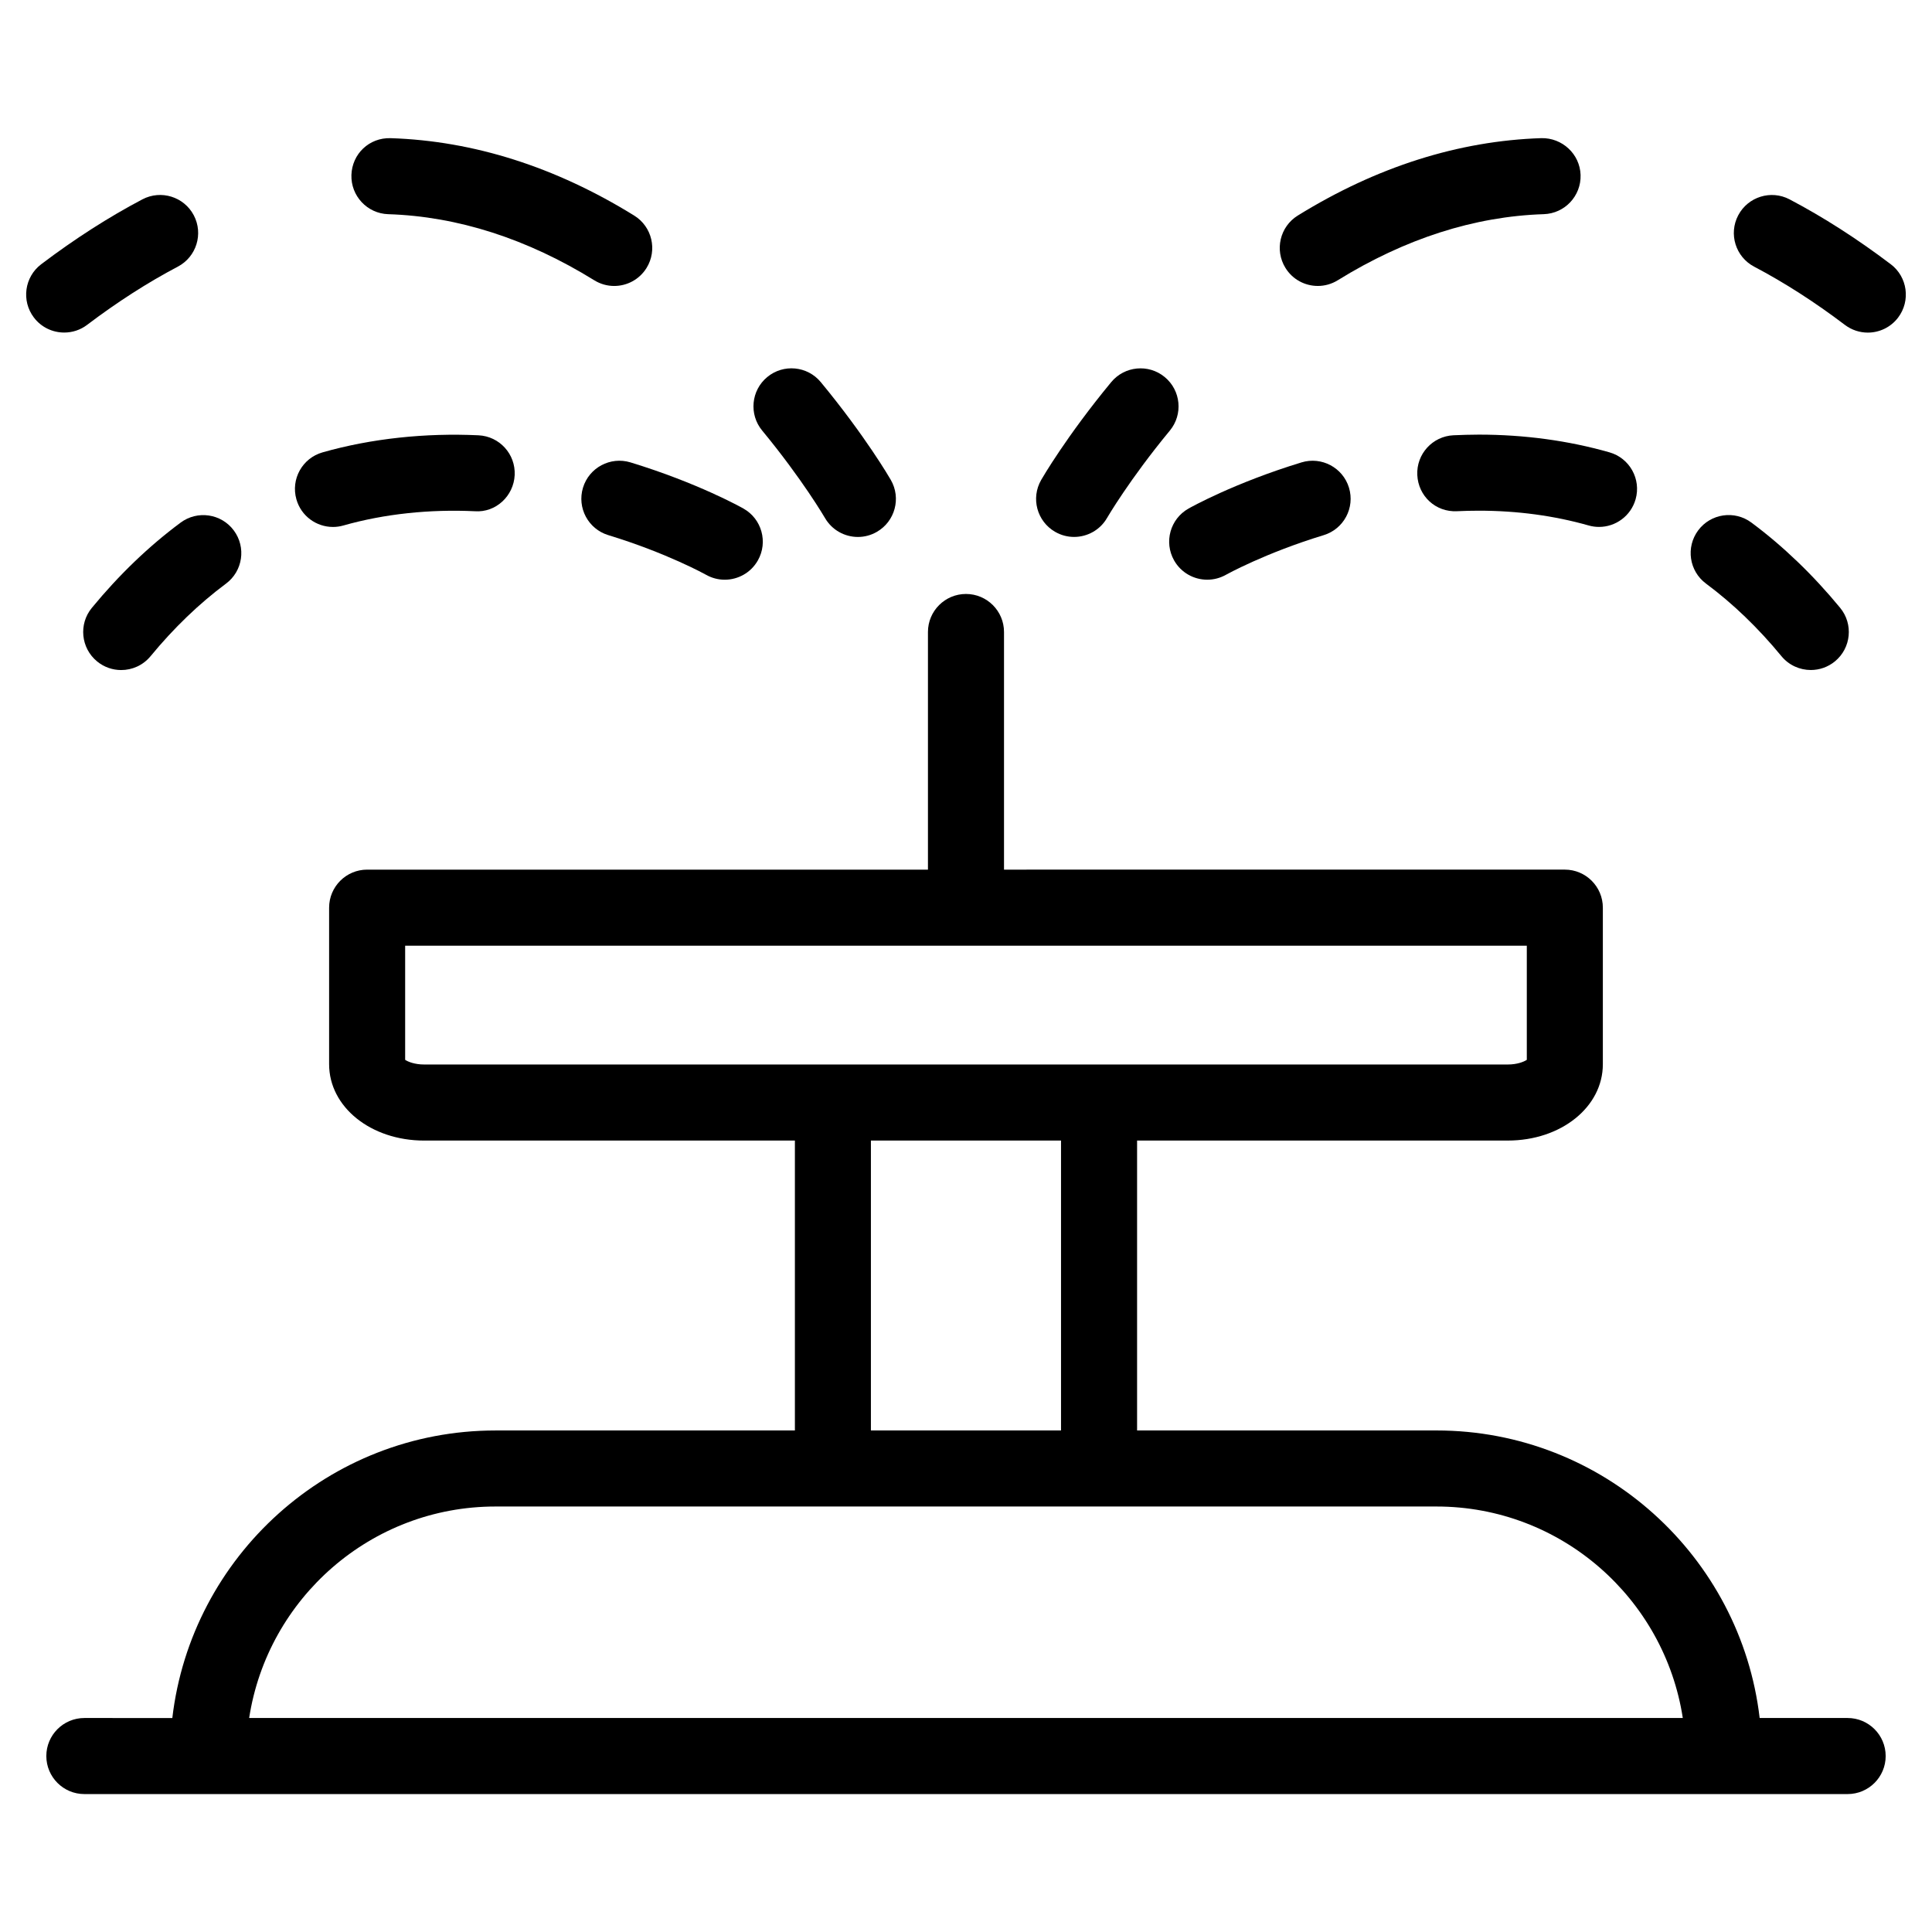
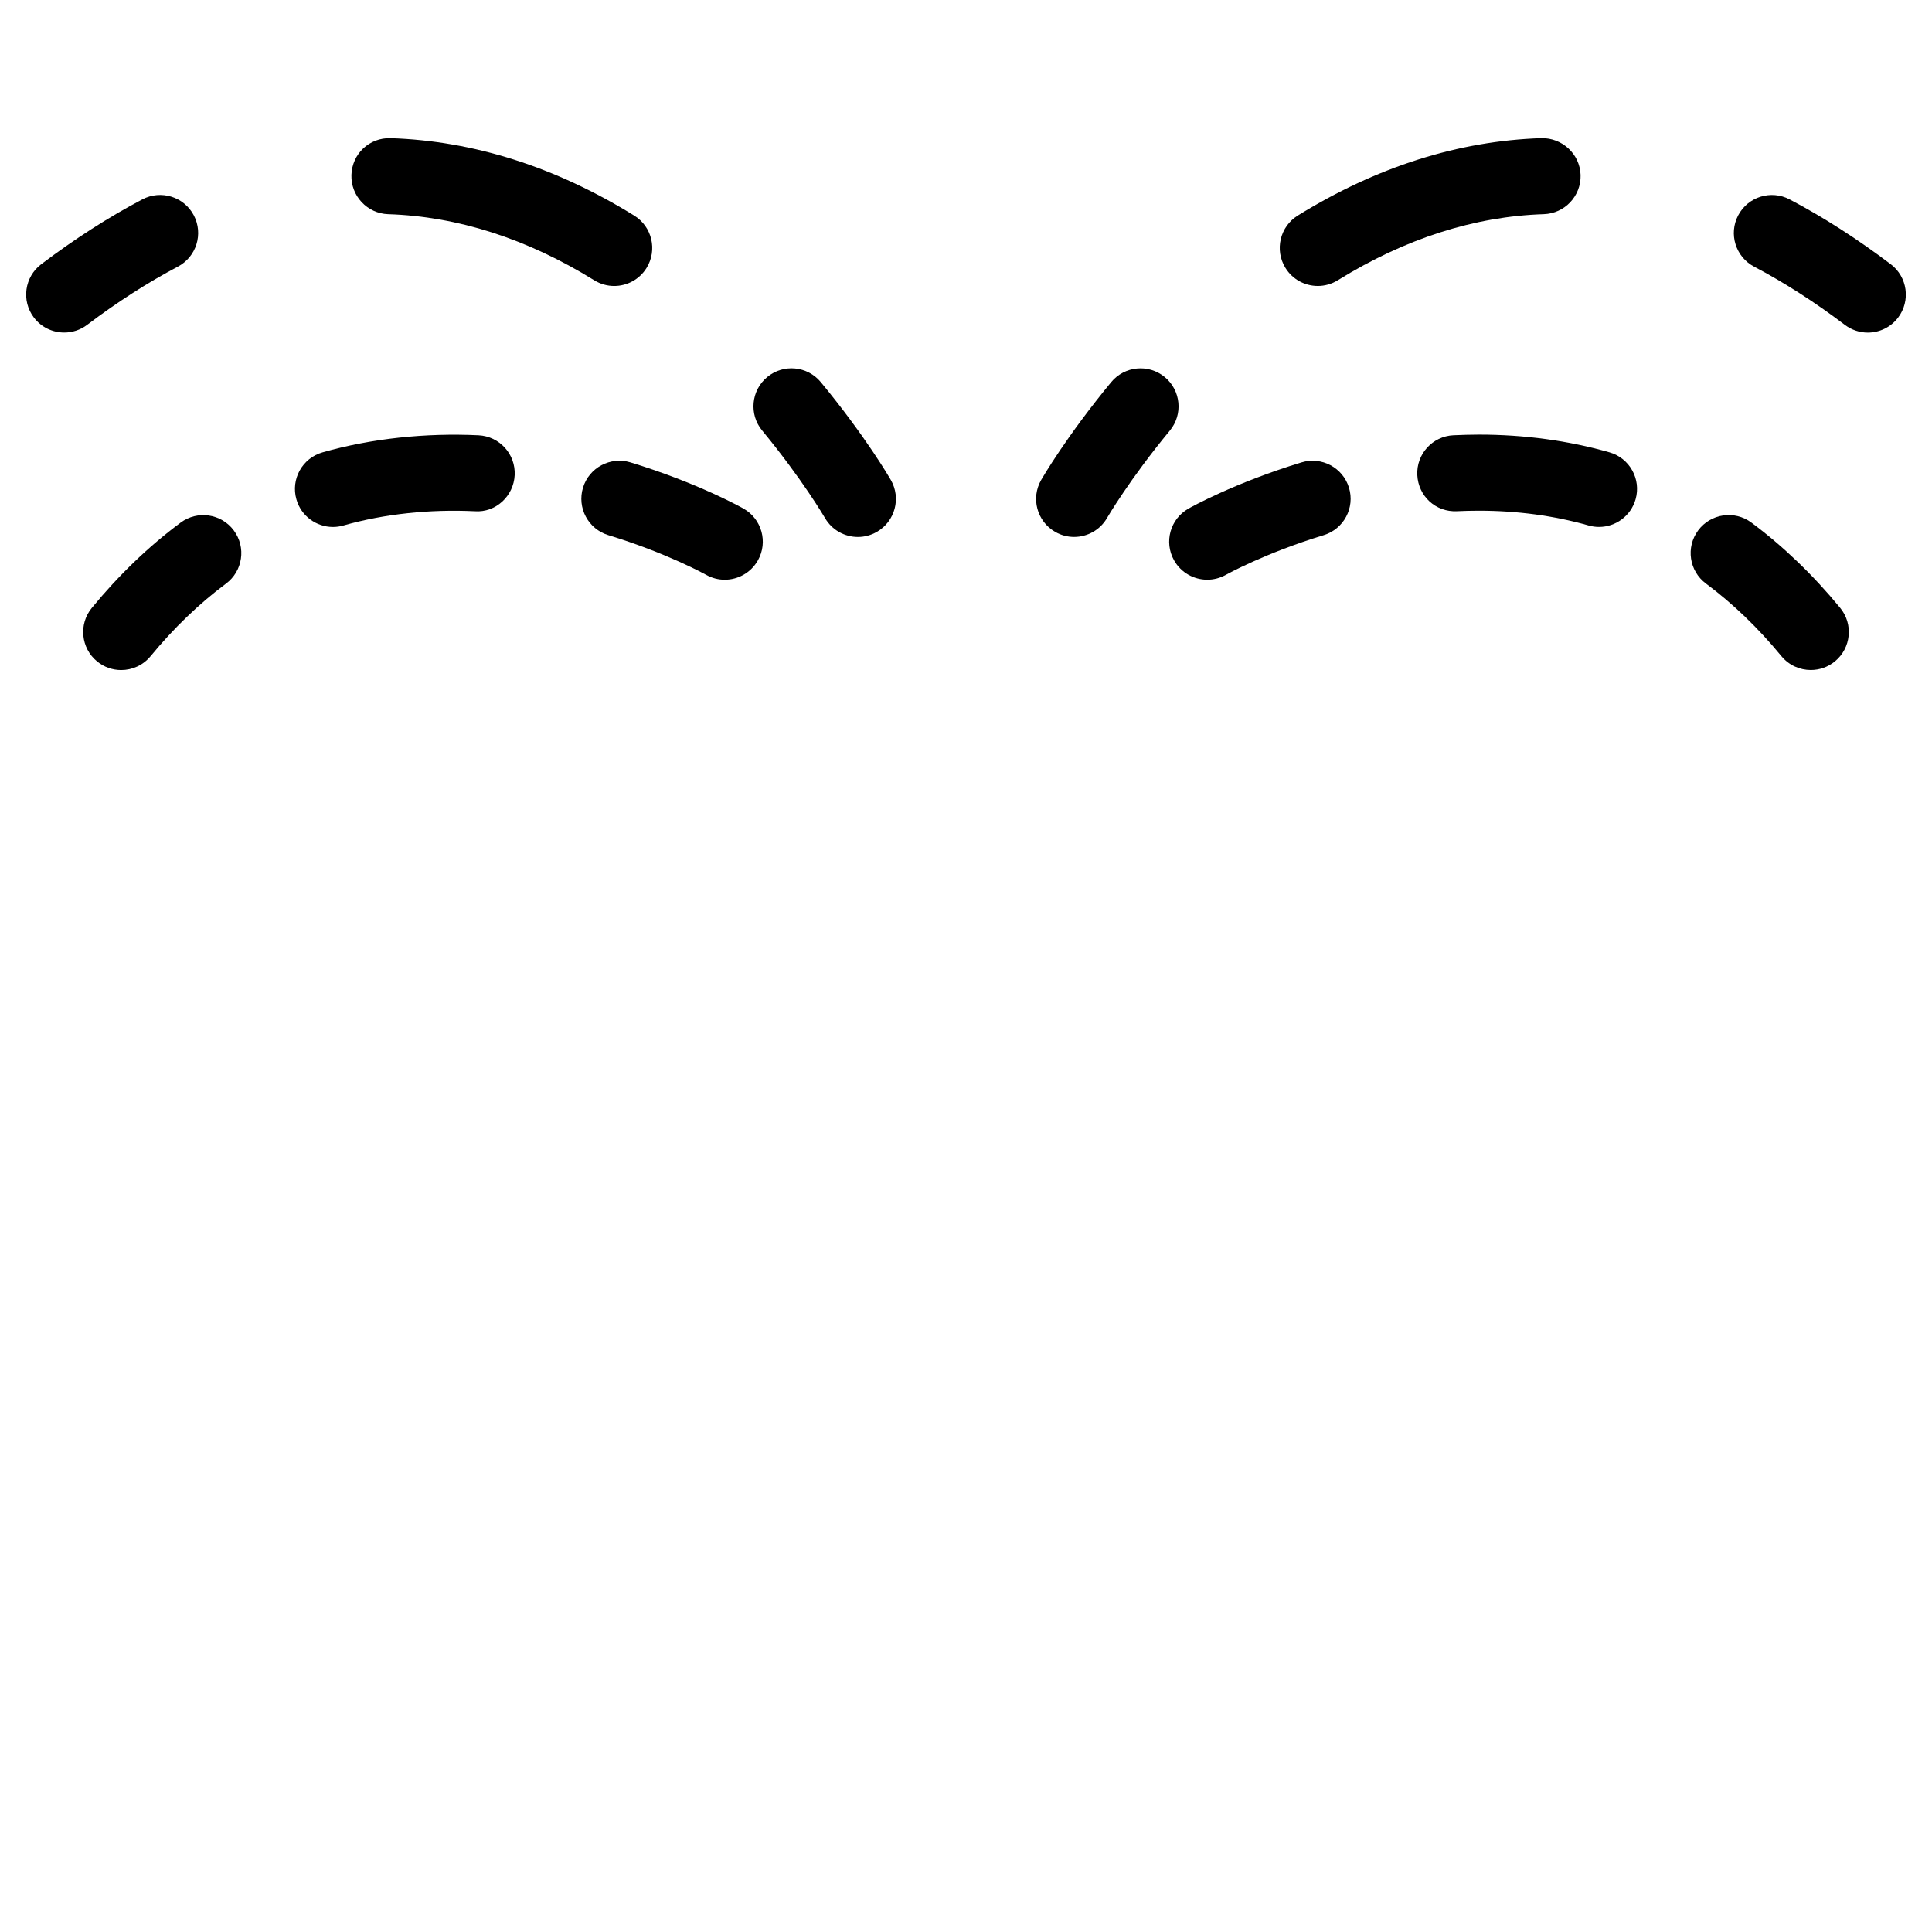
<svg xmlns="http://www.w3.org/2000/svg" fill="#000000" width="800px" height="800px" version="1.1" viewBox="144 144 512 512">
  <g>
-     <path d="m633.64 599.29h-23.312c-5.012-42.832-41.48-76.203-85.637-76.203l-79.352 0.004v-76.832h98.242c14.125 0 25.191-8.891 25.191-20.238v-41.484c0-5.562-4.516-10.078-10.078-10.078l-148.62 0.004v-62.977c0-5.562-4.516-10.078-10.078-10.078s-10.078 4.516-10.078 10.078v62.977h-148.62c-5.562 0-10.078 4.516-10.078 10.078v41.484c0 11.348 11.062 20.238 25.191 20.238l98.246-0.004v76.832h-79.352c-44.16 0-80.625 33.367-85.637 76.203l-23.312-0.004c-5.562 0-10.078 4.516-10.078 10.078s4.516 10.078 10.078 10.078h467.29c5.562 0 10.078-4.516 10.078-10.078-0.004-5.562-4.516-10.078-10.078-10.078zm-382.27-174.42v-30.254h297.25v30.254c-0.805 0.527-2.559 1.234-5.039 1.234h-287.17c-2.481 0-4.234-0.703-5.039-1.234zm123.43 21.387h50.383v76.832h-50.383zm-99.504 96.984h249.39c33.031 0 60.398 24.363 65.273 56.047h-379.93c4.879-31.684 32.246-56.047 65.273-56.047z" />
    <path d="m362.62 281.26c1.867 3.231 5.25 5.039 8.734 5.039 1.707 0 3.438-0.434 5.023-1.352 4.82-2.777 6.481-8.938 3.699-13.758-0.266-0.469-6.723-11.598-18.559-25.922-3.551-4.293-9.898-4.891-14.184-1.352-4.293 3.547-4.891 9.895-1.352 14.184 10.672 12.922 16.574 23.059 16.637 23.16z" />
    <path d="m246.88 200.76c18.402 0.594 36.777 6.488 54.598 17.512 1.652 1.023 3.481 1.512 5.289 1.512 3.375 0 6.672-1.699 8.578-4.777 2.926-4.731 1.465-10.941-3.266-13.871-20.859-12.906-42.578-19.809-64.555-20.52-5.703-0.176-10.219 4.188-10.395 9.75-0.168 5.562 4.191 10.215 9.75 10.395z" />
    <path d="m167.09 230.09c7.992-6.051 16.078-11.238 24.035-15.426 4.926-2.59 6.82-8.688 4.231-13.609-2.594-4.926-8.688-6.812-13.609-4.231-8.926 4.695-17.957 10.484-26.824 17.199-4.434 3.359-5.309 9.68-1.949 14.117 1.98 2.621 4.992 3.988 8.039 3.988 2.125 0.004 4.262-0.66 6.078-2.039z" />
    <path d="m298.5 273.24c-1.621 5.32 1.375 10.953 6.699 12.574 15.578 4.75 25.824 10.461 25.926 10.516 1.566 0.883 3.266 1.301 4.938 1.301 3.512 0 6.926-1.84 8.781-5.117 2.742-4.84 1.039-10.992-3.809-13.734-0.484-0.277-12.121-6.805-29.965-12.246-5.32-1.609-10.953 1.387-12.57 6.707z" />
    <path d="m232.23 283.65c0.91 0 1.844-0.125 2.766-0.387 10.871-3.098 22.98-4.344 34.855-3.777 5.535 0.398 10.281-4.027 10.543-9.582 0.266-5.562-4.027-10.281-9.582-10.543-14.008-0.664-28.355 0.828-41.336 4.523-5.356 1.523-8.453 7.098-6.926 12.449 1.254 4.43 5.289 7.316 9.68 7.316z" />
    <path d="m168.34 305.09c-3.535 4.297-2.918 10.645 1.379 14.184 1.875 1.547 4.141 2.297 6.398 2.297 2.906 0 5.793-1.254 7.785-3.672 6.141-7.461 12.867-13.934 19.984-19.227 4.469-3.32 5.394-9.633 2.074-14.098-3.32-4.469-9.633-5.391-14.098-2.074-8.43 6.258-16.344 13.863-23.523 22.59z" />
    <path d="m423.62 284.94c1.586 0.918 3.32 1.352 5.027 1.352 3.477 0 6.867-1.805 8.73-5.031 0.059-0.102 5.965-10.23 16.645-23.148 3.543-4.293 2.941-10.641-1.352-14.188-4.293-3.543-10.641-2.941-14.188 1.344-11.84 14.324-18.293 25.453-18.559 25.922-2.777 4.82-1.125 10.969 3.695 13.75z" />
    <path d="m493.23 219.78c1.809 0 3.641-0.488 5.297-1.512 17.82-11.023 36.188-16.918 54.594-17.512 5.562-0.18 9.926-4.832 9.75-10.395-0.18-5.562-4.891-9.871-10.395-9.75-21.973 0.711-43.691 7.613-64.555 20.516-4.727 2.926-6.191 9.133-3.266 13.871 1.906 3.09 5.199 4.781 8.574 4.781z" />
    <path d="m645.08 214.03c-8.867-6.715-17.891-12.5-26.828-17.199-4.922-2.586-11.02-0.691-13.609 4.231-2.59 4.926-0.695 11.02 4.231 13.609 7.965 4.188 16.051 9.375 24.035 15.426 1.82 1.375 3.961 2.047 6.074 2.047 3.047 0 6.062-1.375 8.039-3.988 3.359-4.441 2.488-10.766-1.941-14.125z" />
    <path d="m455.14 292.5c1.848 3.281 5.269 5.129 8.793 5.129 1.672 0 3.367-0.418 4.934-1.293 0.102-0.055 10.352-5.769 25.926-10.516 5.324-1.621 8.324-7.254 6.699-12.582-1.621-5.324-7.262-8.316-12.574-6.699-17.84 5.441-29.484 11.969-29.961 12.246-4.844 2.738-6.543 8.867-3.816 13.715z" />
    <path d="m529.18 259.35c-5.559 0.266-9.848 4.988-9.582 10.543 0.266 5.559 4.852 9.879 10.551 9.582 1.898-0.09 3.828-0.137 5.773-0.137 10.168 0 19.945 1.32 29.074 3.914 0.926 0.262 1.848 0.387 2.766 0.387 4.387 0 8.422-2.891 9.688-7.32 1.523-5.352-1.578-10.922-6.934-12.449-10.926-3.113-22.566-4.691-34.598-4.691-2.273 0.008-4.516 0.07-6.738 0.172z" />
    <path d="m596.11 298.66c7.125 5.297 13.852 11.766 19.984 19.227 1.996 2.422 4.883 3.672 7.789 3.672 2.254 0 4.519-0.75 6.398-2.293 4.297-3.535 4.918-9.883 1.379-14.184-7.18-8.723-15.094-16.328-23.527-22.598-4.469-3.324-10.785-2.387-14.102 2.074-3.32 4.477-2.391 10.789 2.078 14.102z" />
  </g>
</svg>